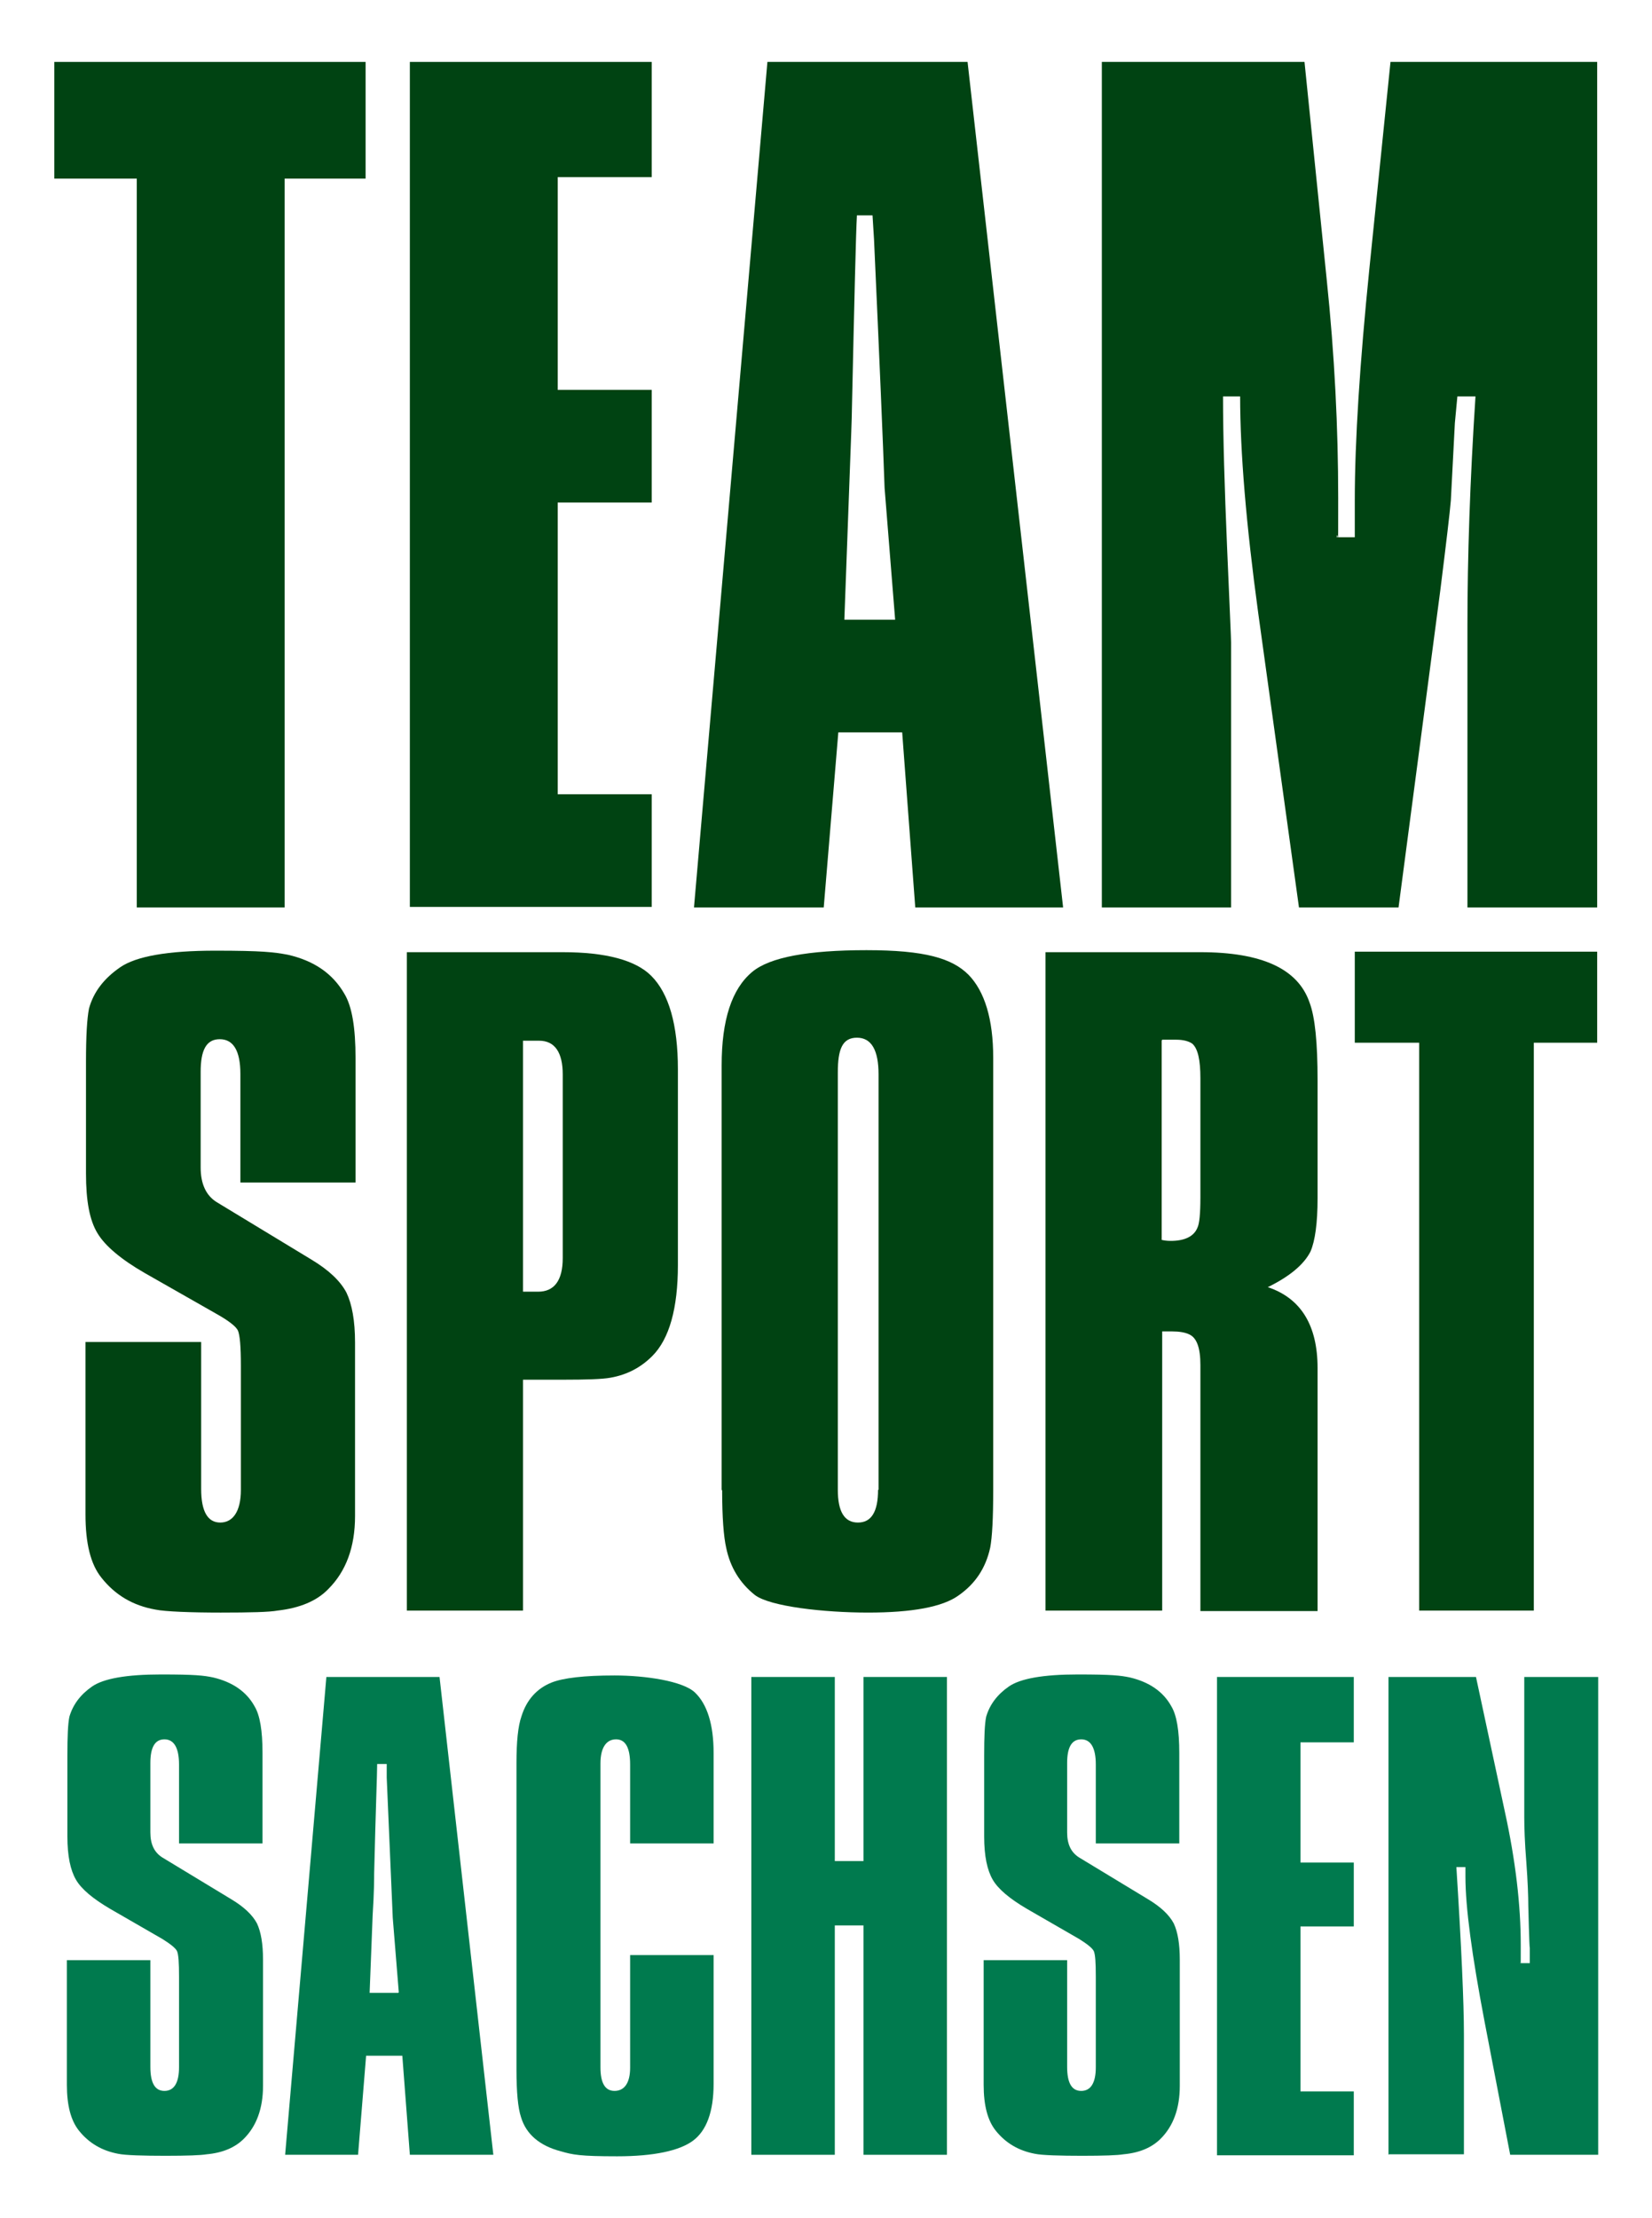
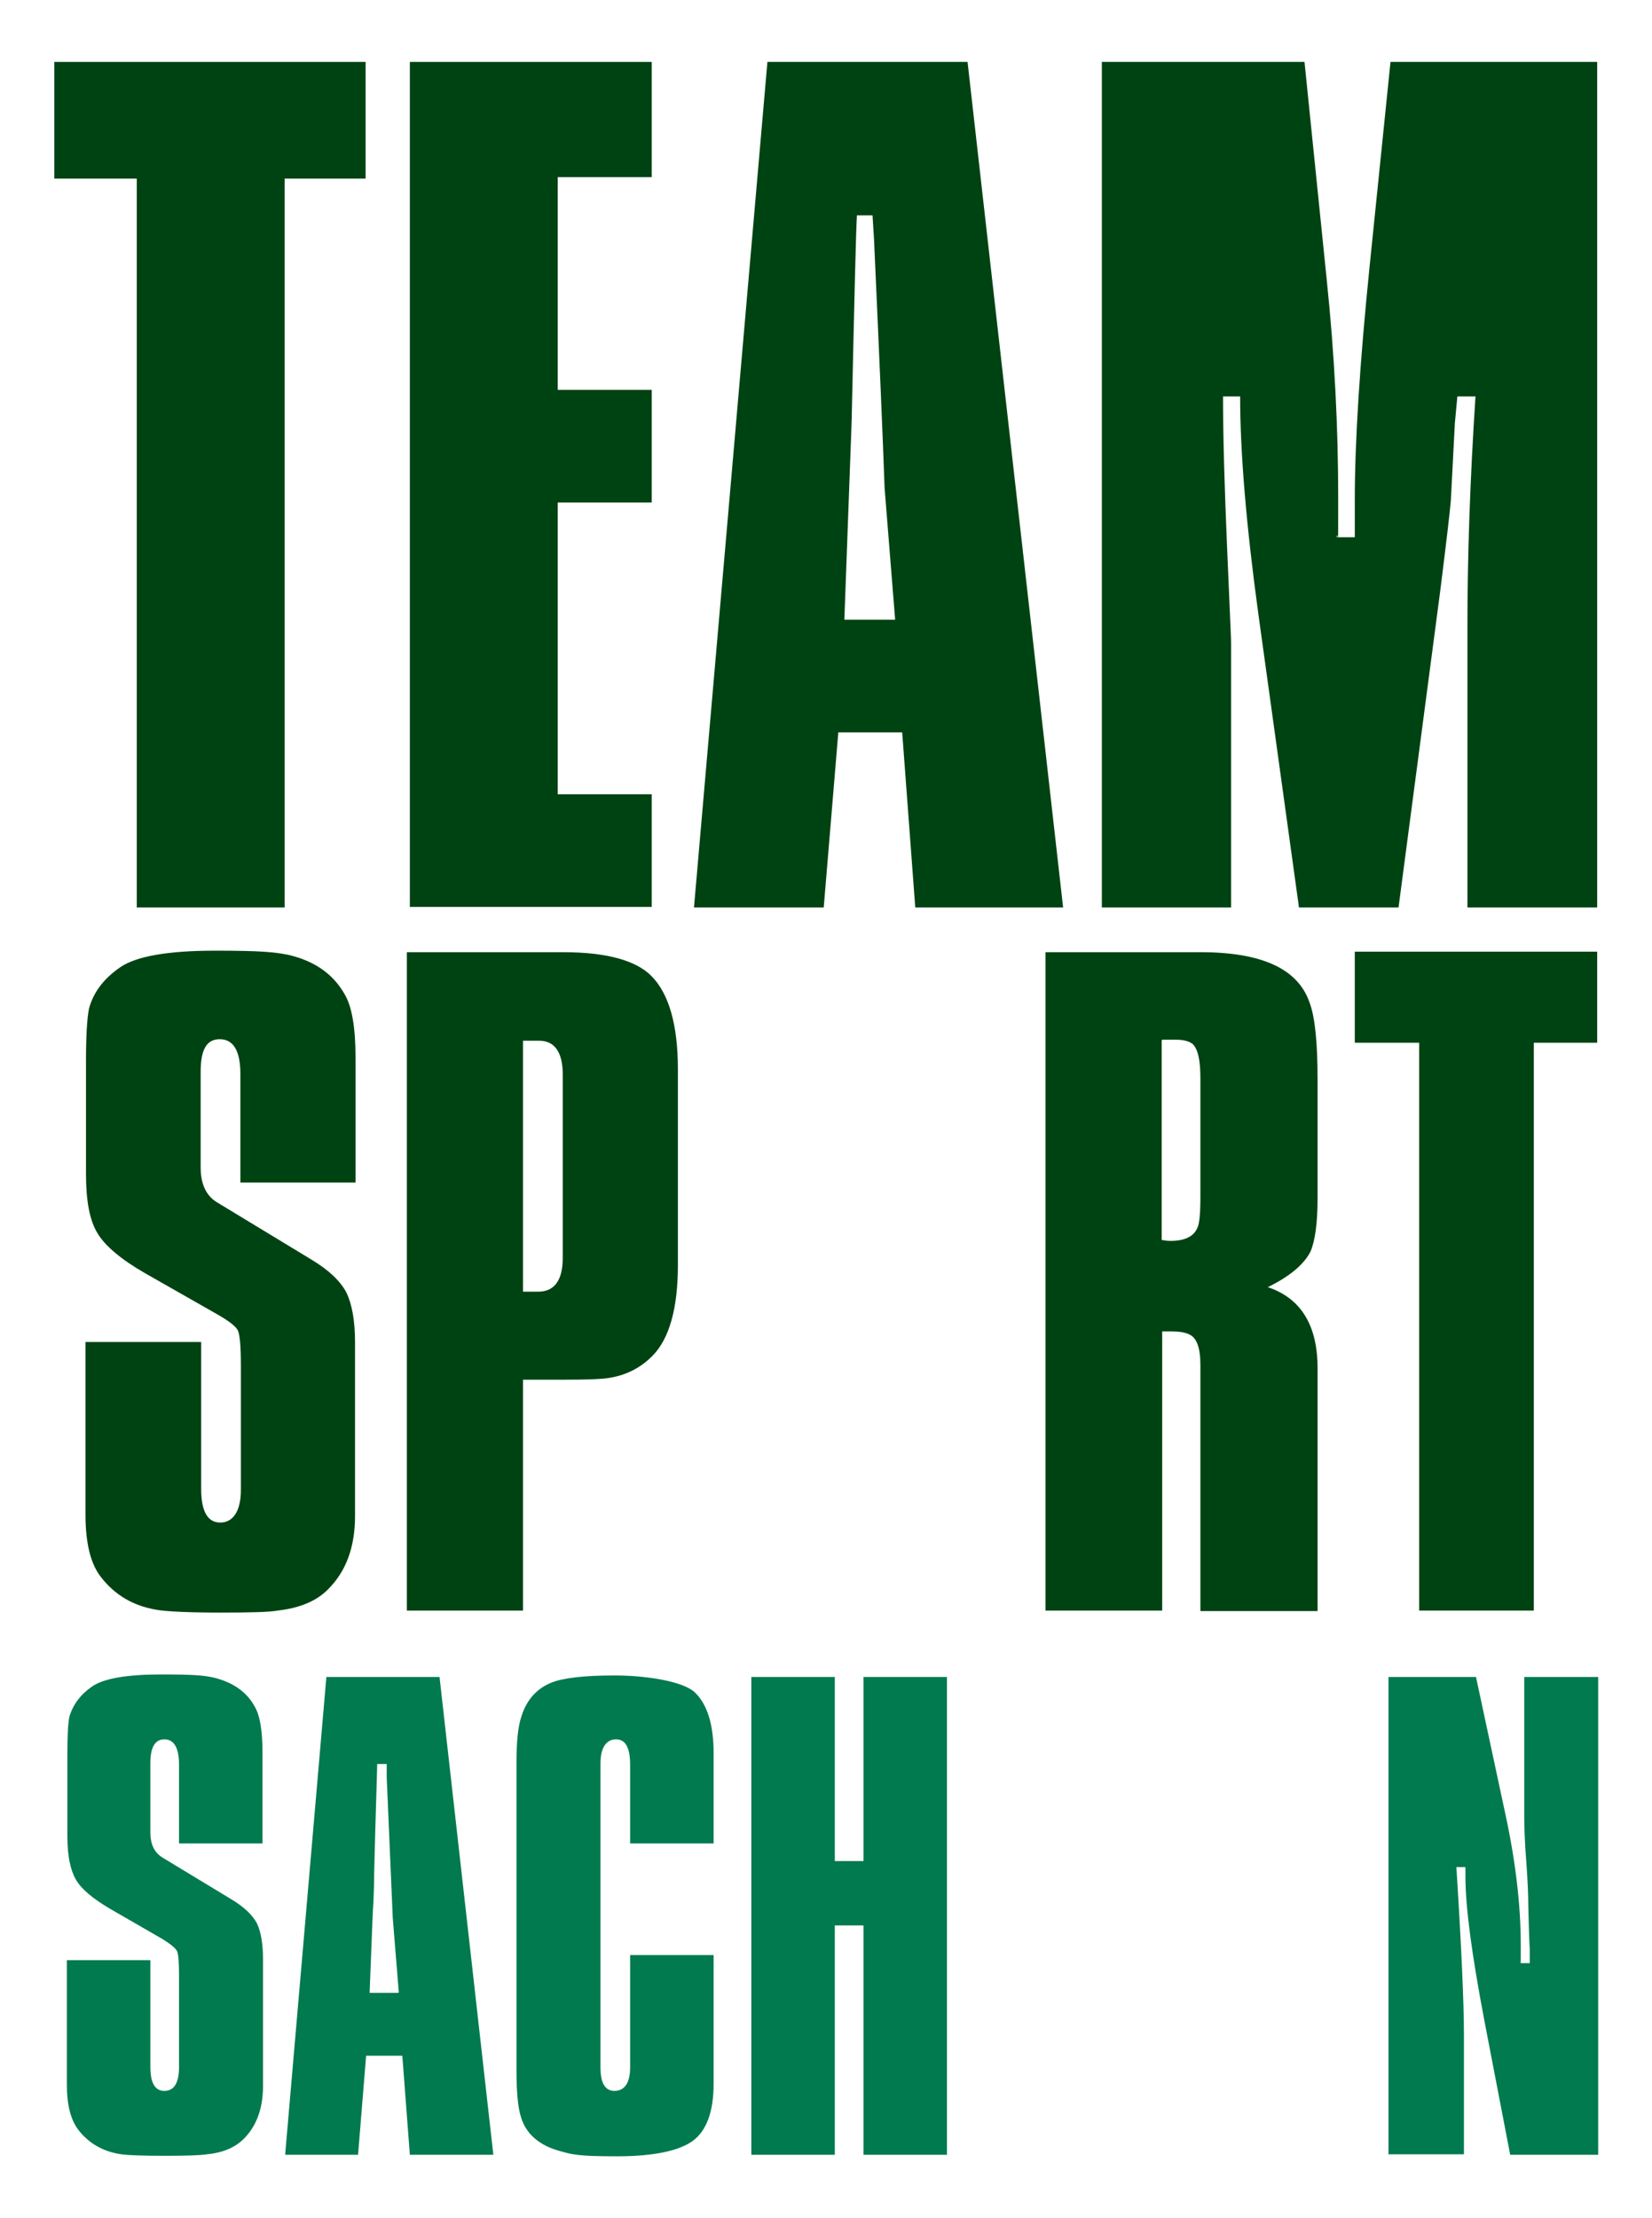
<svg xmlns="http://www.w3.org/2000/svg" width="115.9mm" height="155.6mm" viewBox="0 0 328.5 441">
  <defs>
    <style>      .cls-1 {        fill: #004312;      }      .cls-2 {        fill: #007a4e;      }    </style>
  </defs>
  <g>
    <g id="Ebene_1">
      <g>
        <g>
          <path class="cls-1" d="M27.2,180.4V35.5H10.8V12.3h61.9v23.2h-16.1v144.9h-29.4Z" />
          <path class="cls-1" d="M81.5,180.4V12.3h48.1v22.9h-18.7v42.3h18.7v22.4h-18.7v58h18.7v22.4h-48.1Z" />
          <path class="cls-1" d="M138,180.4l14.6-168.1h39.8l19,168.1h-29.4l-2.6-34.8h-12.7l-2.9,34.8h-25.8ZM178,123.2l-2.1-26.2c-.3-8.7-1-25.2-2.1-49.4l-.3-4.8h-3.1c-.2,3.4-.5,16.2-1,38.6,0,1.5-.2,6.4-.5,14.6l-1,27.2h10.1Z" />
          <path class="cls-1" d="M219.1,180.4V12.3h40.3l4.4,43.1c1.6,15.3,2.3,29.8,2.3,43.6s0,5.6-.3,7.8h3.6v-7.3c0-11.9,1-27.3,2.9-46.1l4.2-41.1h41.1v168.1h-25.8v-56.2c0-13.4.5-28.6,1.6-45.4h-3.6l-.5,5.3-.8,15.4c-.2,2.4-.9,8.3-2.1,17.9l-8.3,63h-19.8l-8.1-58.5c-2.4-17.6-3.6-32-3.6-43.1h-3.4c0,8.1.3,18,.8,29.9.5,11.8.8,18.2.8,19v52.7h-25.8Z" />
        </g>
        <g>
          <path class="cls-1" d="M17.1,266.8h22.9v29.2c0,4.5,1.3,6.7,3.8,6.7s4.1-2.2,4.1-6.5v-24.7c0-3.8-.2-6.1-.6-7-.4-.8-1.8-1.9-4.1-3.2l-14.4-8.2c-4.7-2.7-7.9-5.4-9.4-7.9-1.6-2.6-2.3-6.5-2.3-11.9v-22.2c0-5.1.2-8.6.6-10.6.9-3.3,3-6,6.2-8.2,3.2-2.2,9.5-3.3,18.9-3.3s11.7.3,14.4.8c5.3,1.2,9,3.8,11.3,7.8,1.5,2.5,2.2,6.7,2.2,12.8v24.7h-22.9v-21.6c0-4.6-1.4-6.9-4.1-6.9s-3.8,2.2-3.8,6.5v19c0,3.3,1.1,5.6,3.2,6.9l18.8,11.4c3.5,2.1,5.8,4.3,7,6.6,1.1,2.3,1.7,5.6,1.7,9.9v34.5c0,6.2-1.8,11-5.3,14.5-2.3,2.4-5.7,3.8-10.1,4.3-1.6.3-5.4.4-11.3.4s-11.1-.2-13-.6c-4.5-.8-8-2.9-10.7-6.3-2.2-2.7-3.2-6.9-3.2-12.6v-34.3Z" />
          <path class="cls-1" d="M80.9,320.2v-130.9h31c8.6,0,14.5,1.6,17.6,4.7,3.5,3.5,5.3,9.7,5.3,18.6v38.9c0,8.6-1.7,14.7-5.1,18.1-2.2,2.2-4.9,3.7-8.3,4.3-1.6.3-4.8.4-9.5.4h-7.9v45.9h-23.1ZM104,256.8h3c3.2,0,4.9-2.2,4.9-6.7v-36.5c0-4.4-1.6-6.7-4.7-6.7h-3.2v49.9Z" />
-           <path class="cls-1" d="M143.5,296.2v-84.4c0-9,2-15.2,6.1-18.6,3.5-2.9,11.1-4.3,22.7-4.3s17,1.6,20.3,4.9c3.2,3.3,4.9,8.8,4.9,16.5v86c0,5.5-.2,9.3-.6,11.4-.9,4.1-3,7.2-6.3,9.5-3.2,2.3-9.3,3.4-18,3.4s-19.5-1.2-22.5-3.5c-3-2.4-4.9-5.5-5.7-9.4-.5-2.2-.8-6-.8-11.4ZM174.7,296.2v-82.6c0-4.8-1.4-7.3-4.3-7.3s-3.8,2.3-3.8,6.9v83c0,4.3,1.3,6.5,4,6.5s4-2.2,4-6.5Z" />
          <path class="cls-1" d="M207.9,320.2v-130.9h30.8c12.2,0,19.4,3.3,21.7,10,1.1,2.9,1.6,8,1.6,15.5v23.4c0,5-.5,8.5-1.4,10.6-1.3,2.6-4.2,5-8.5,7.1,6.6,2.2,9.9,7.6,9.9,16.1v48.3h-23.3v-48.9c0-3.4-.7-5.4-2.2-6.1-.8-.4-2-.6-3.4-.6h-2v55.5h-23.1ZM231,206.9v39.6c.4.1,1,.2,1.8.2,2.8,0,4.6-.9,5.3-2.6.4-.8.6-2.8.6-6.1v-23.6c0-3.7-.5-5.9-1.6-6.9-.7-.5-1.8-.8-3.2-.8h-2.8Z" />
          <path class="cls-1" d="M282.2,320.2v-112.9h-12.8v-18.1h48.2v18.1h-12.6v112.9h-22.9Z" />
        </g>
        <g>
          <path class="cls-2" d="M13.3,389.7h16.6v21.2c0,3.2.9,4.8,2.8,4.8s2.9-1.6,2.9-4.7v-18c0-2.8-.1-4.4-.4-5.1-.3-.6-1.3-1.4-2.9-2.4l-10.4-6c-3.4-2-5.7-3.9-6.8-5.8-1.1-1.9-1.7-4.7-1.7-8.6v-16.1c0-3.7.1-6.3.4-7.7.7-2.4,2.2-4.4,4.5-6,2.3-1.6,6.9-2.4,13.7-2.4s8.5.2,10.4.6c3.8.9,6.6,2.8,8.2,5.7,1.1,1.8,1.6,4.9,1.6,9.3v18h-16.6v-15.7c0-3.3-1-5-2.9-5s-2.8,1.6-2.8,4.7v13.8c0,2.4.8,4,2.4,5l13.7,8.3c2.5,1.5,4.2,3.1,5.1,4.8.8,1.7,1.2,4.1,1.2,7.2v25.1c0,4.5-1.3,8-3.8,10.5-1.7,1.7-4.1,2.8-7.4,3.1-1.2.2-3.9.3-8.2.3s-8-.1-9.4-.4c-3.2-.6-5.8-2.1-7.8-4.6-1.6-2-2.4-5-2.4-9.1v-24.9Z" />
          <path class="cls-2" d="M56.7,428.4l8.2-95h22.5l10.7,95h-16.6l-1.5-19.7h-7.2l-1.6,19.7h-14.6ZM79.3,396.1l-1.2-14.8c-.2-4.9-.6-14.2-1.2-27.9v-2.7h-1.9c0,1.9-.3,9.2-.6,21.8,0,.9,0,3.6-.3,8.3l-.6,15.4h5.7Z" />
          <path class="cls-2" d="M141.9,388.8v25.5c0,5.5-1.4,9.3-4.1,11.3-2.7,2-7.8,3.1-15.1,3.1s-8.8-.3-11.2-1c-4.2-1.1-6.9-3.4-7.9-6.8-.6-1.8-.9-4.9-.9-9.4v-61c0-4.2.3-7.3,1-9.3,1-3.2,3-5.5,6-6.7,2.3-.9,6.4-1.4,12.5-1.4s13.6,1.1,16,3.4c2.4,2.3,3.7,6.3,3.7,12v18h-16.6v-15.7c0-3.3-.9-5-2.8-5s-3.1,1.6-3.1,4.8v60.4c0,3.1.9,4.7,2.8,4.7s3.1-1.5,3.1-4.6v-22.4h16.6Z" />
          <path class="cls-2" d="M149.4,428.4v-95h16.6v36.6h5.7v-36.6h16.6v95h-16.6v-45.6h-5.7v45.6h-16.6Z" />
-           <path class="cls-2" d="M195.6,389.7h16.6v21.2c0,3.2.9,4.8,2.8,4.8s2.9-1.6,2.9-4.7v-18c0-2.8-.1-4.4-.4-5.1-.3-.6-1.3-1.4-2.9-2.4l-10.4-6c-3.4-2-5.7-3.9-6.8-5.8-1.1-1.9-1.7-4.7-1.7-8.6v-16.1c0-3.7.1-6.3.4-7.7.7-2.4,2.2-4.4,4.5-6,2.3-1.6,6.9-2.4,13.7-2.4s8.5.2,10.4.6c3.8.9,6.6,2.8,8.2,5.7,1.1,1.8,1.6,4.9,1.6,9.3v18h-16.6v-15.7c0-3.3-1-5-2.9-5s-2.8,1.6-2.8,4.7v13.8c0,2.4.8,4,2.4,5l13.7,8.3c2.5,1.5,4.2,3.1,5.1,4.8.8,1.7,1.2,4.1,1.2,7.2v25.1c0,4.5-1.3,8-3.8,10.5-1.7,1.7-4.1,2.8-7.4,3.1-1.2.2-3.9.3-8.2.3s-8-.1-9.4-.4c-3.2-.6-5.8-2.1-7.8-4.6-1.6-2-2.4-5-2.4-9.1v-24.9Z" />
-           <path class="cls-2" d="M242,428.4v-95h27.2v13h-10.6v23.9h10.6v12.7h-10.6v32.8h10.6v12.7h-27.2Z" />
          <path class="cls-2" d="M276.1,428.4v-95h17.4l5.7,26.6c2.2,10,3.2,18.9,3.2,26.6s0,2.7-.1,3.7h1.9v-3c-.1,0-.3-8.4-.3-8.4,0-1.8-.1-4.8-.4-8.8-.3-3.8-.4-6.7-.4-8.8v-27.9h14.7v95h-17.5l-5.1-26.5c-2.5-13.1-3.8-22.7-3.8-28.8v-1.9h-1.8c1,15.8,1.5,26.9,1.5,33.3v23.8h-14.9Z" />
        </g>
      </g>
    </g>
  </g>
</svg>